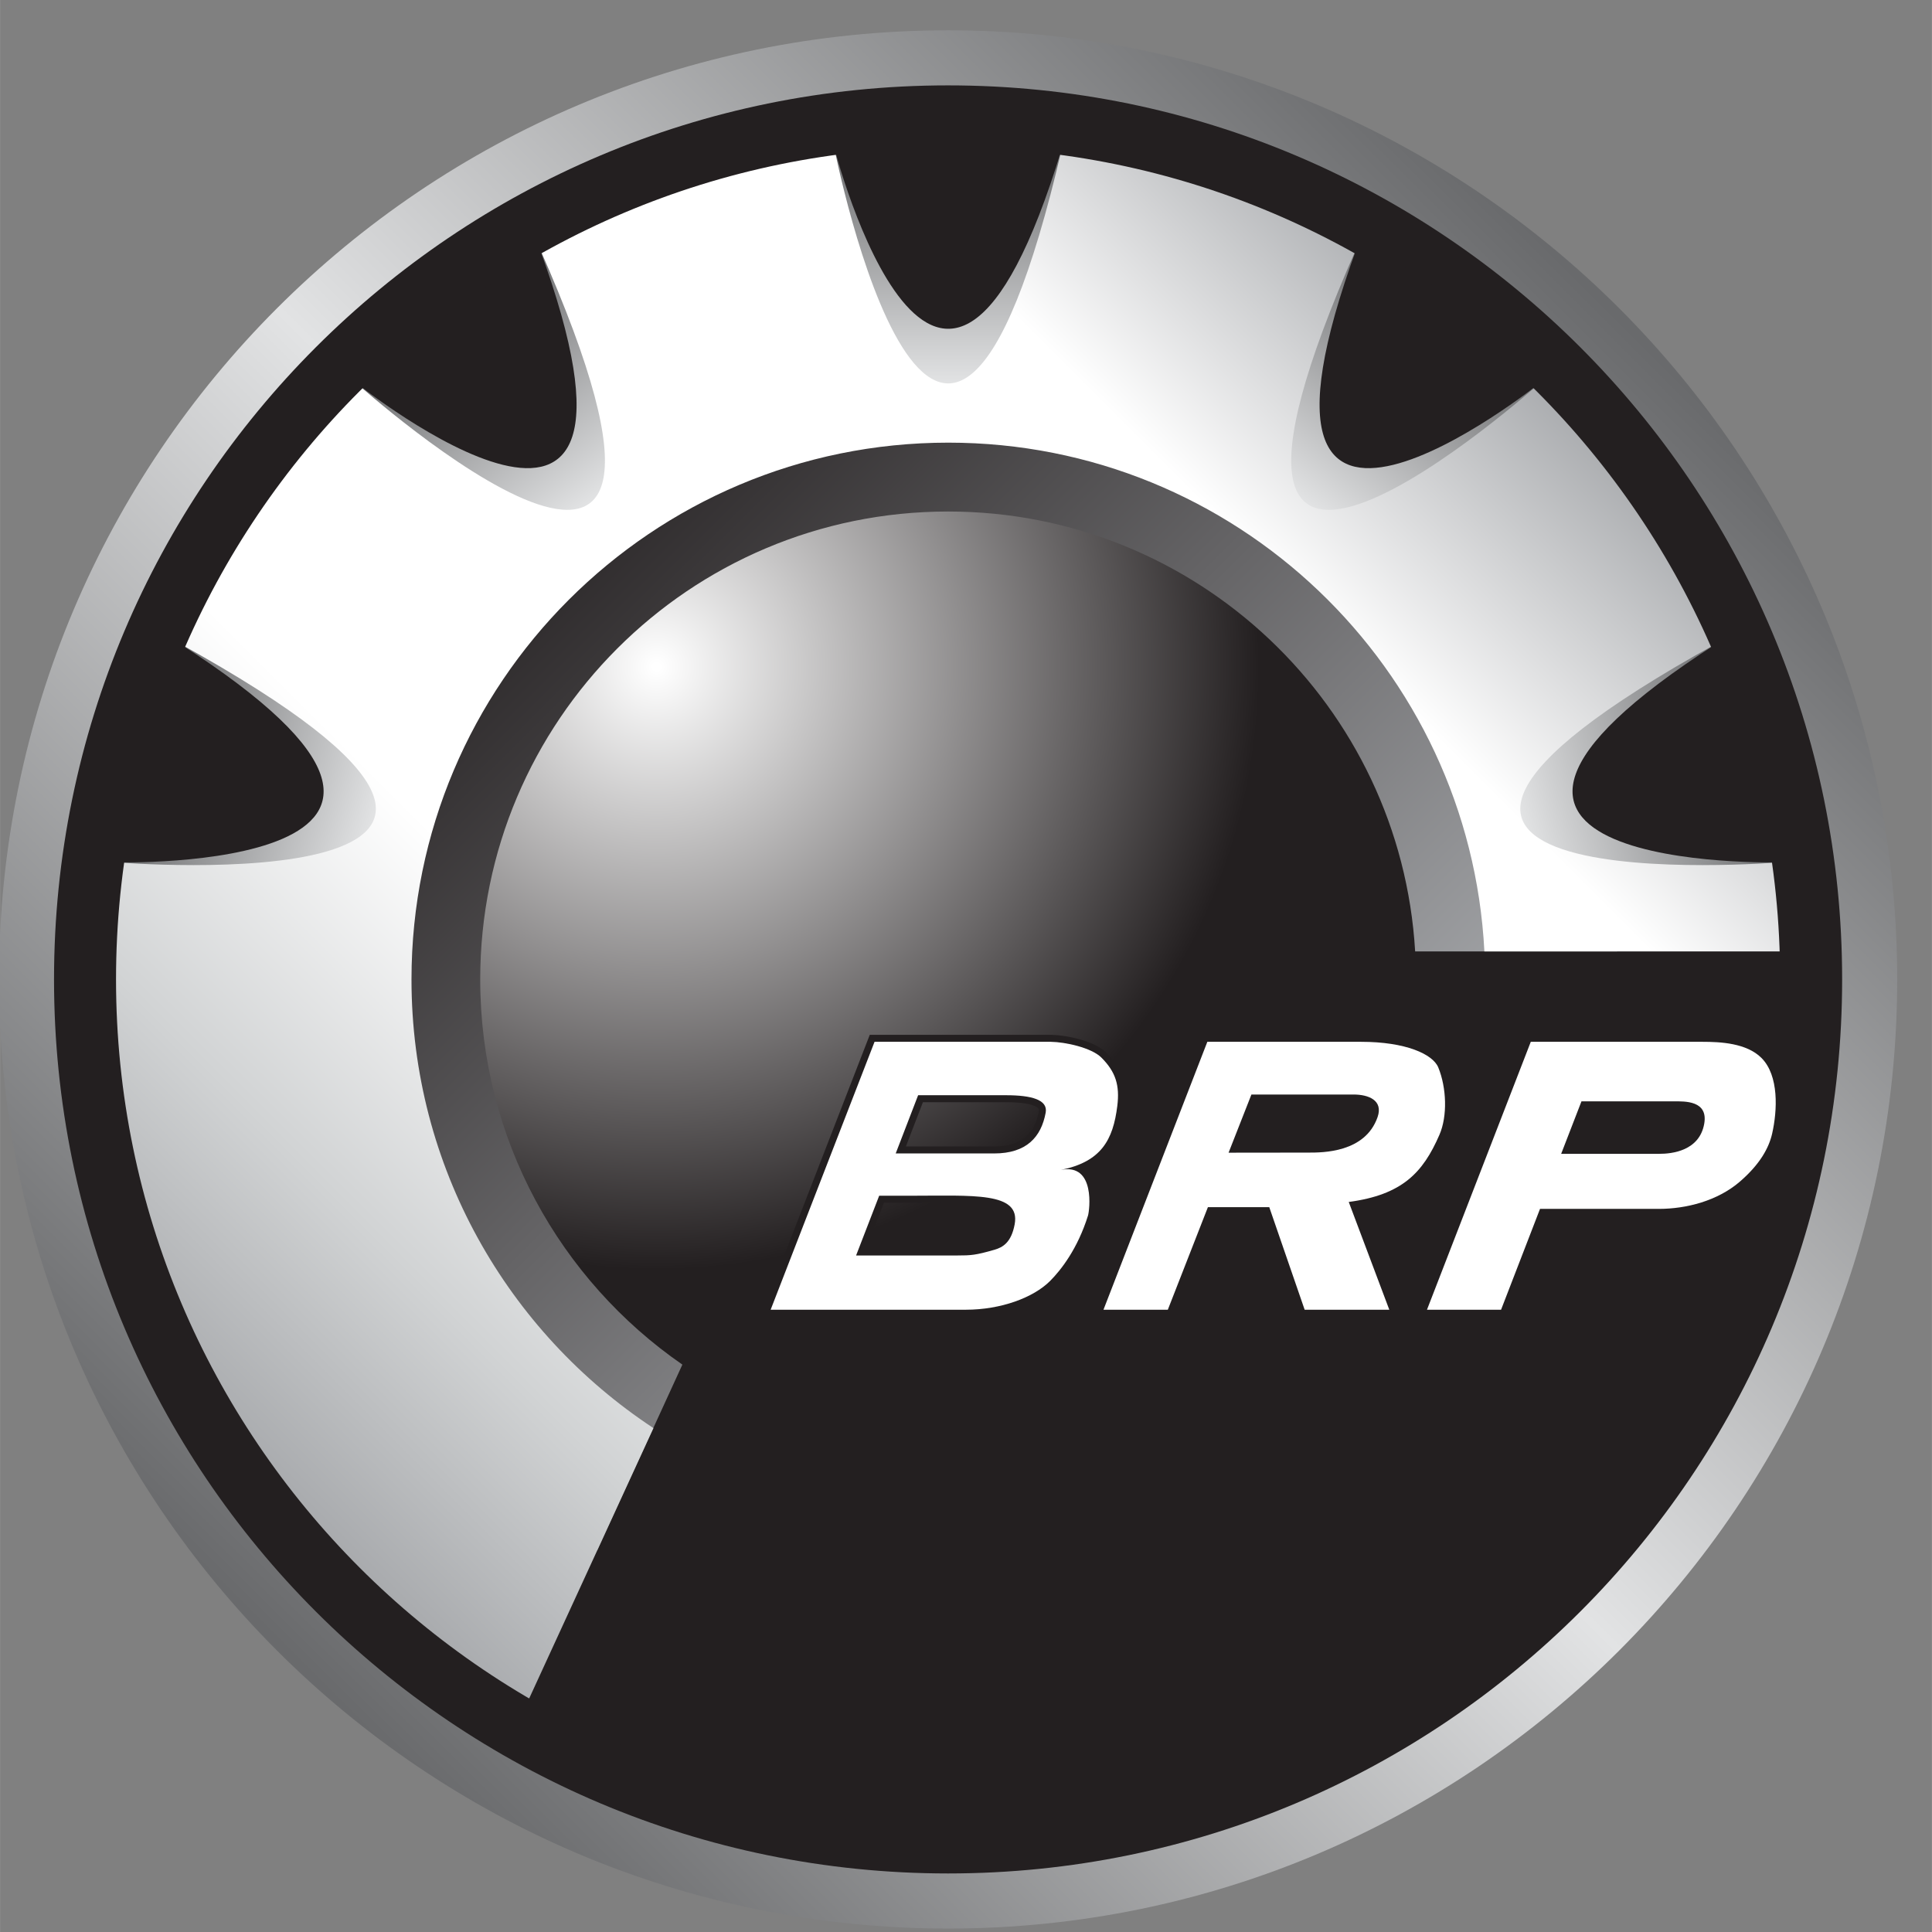
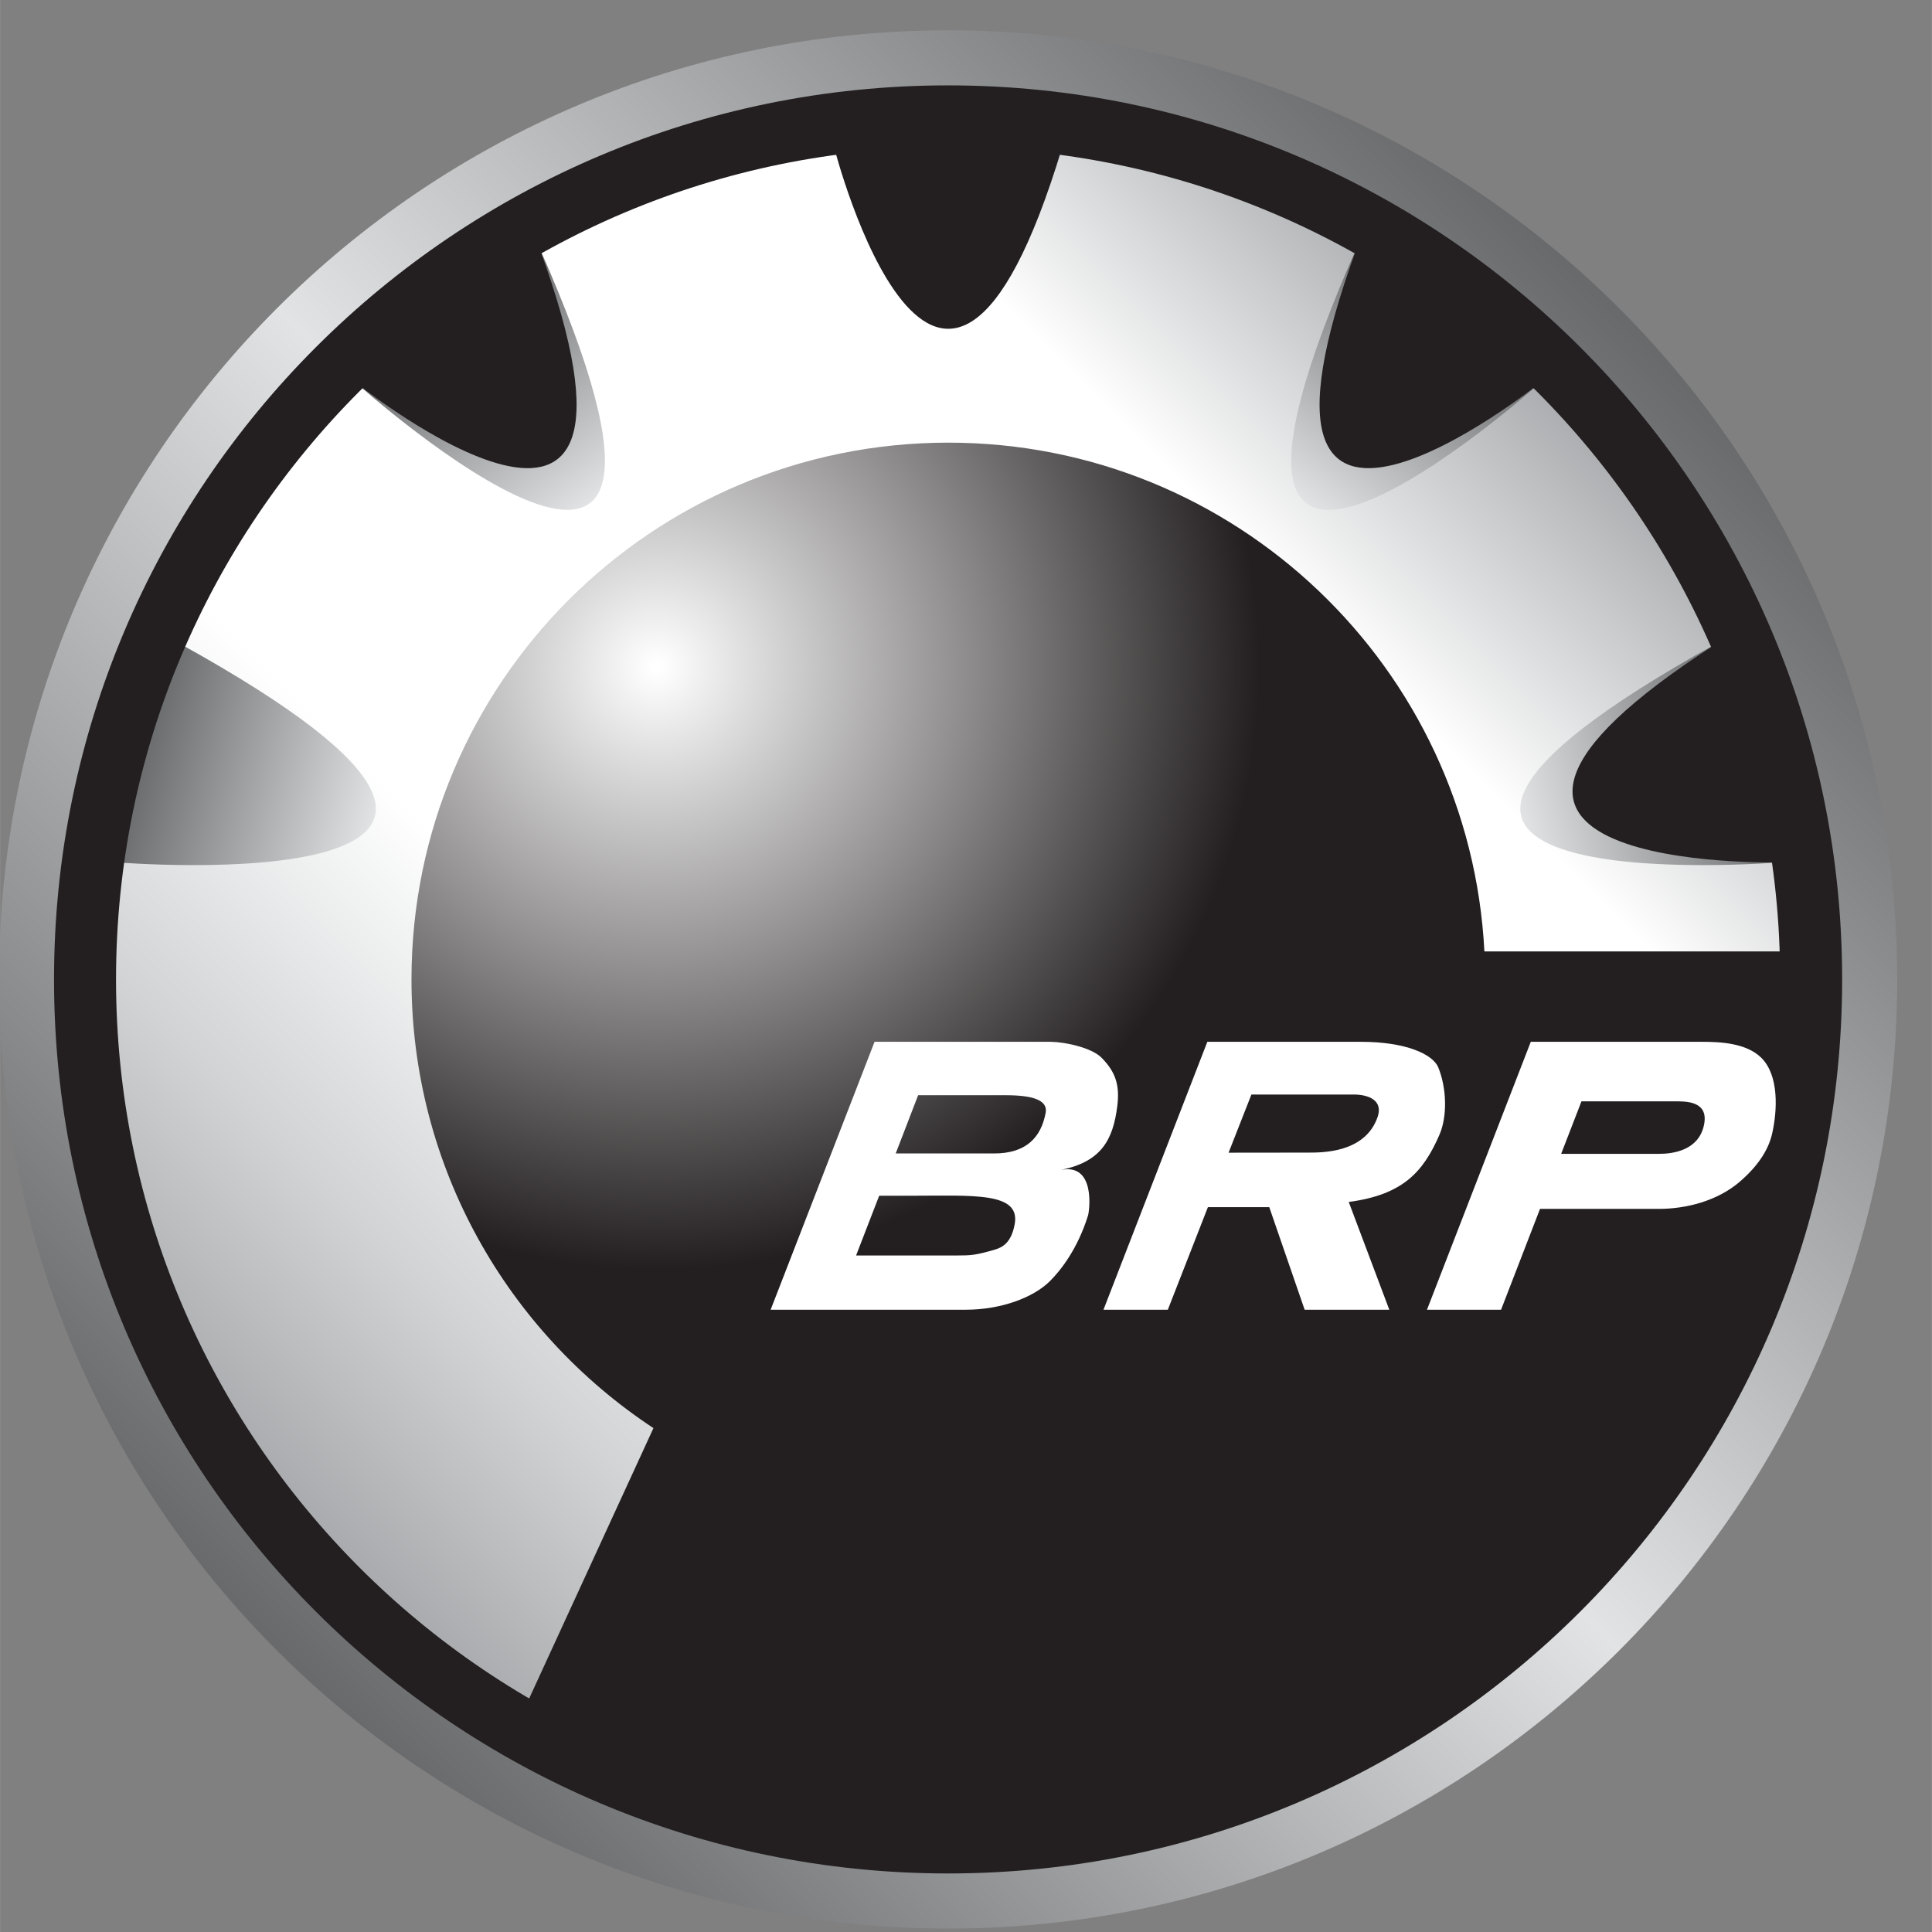
<svg xmlns="http://www.w3.org/2000/svg" xmlns:xlink="http://www.w3.org/1999/xlink" width="316.228" viewBox="0 0 21.494 21.495" height="316.228">
  <rect x="0" y="0" width="21.494" height="21.495" fill="#808080" stroke="none" />
  <clipPath id="a">
    <path d="m0 612h792v-612h-792z" />
  </clipPath>
  <clipPath id="b">
    <path d="m512.445 301.53c0-61.385-49.768-111.159-111.154-111.159s-111.154 49.774-111.154 111.159c0 61.389 49.768 111.152 111.154 111.152s111.154-49.763 111.154-111.152" />
  </clipPath>
  <linearGradient y2="0" y1="0" x2="1" x1="0" spreadMethod="pad" gradientUnits="userSpaceOnUse" gradientTransform="matrix(157.195 157.195 157.195 -157.195 322.693 222.932)" id="c">
    <stop stop-color="#696a6c" offset="0" />
    <stop stop-color="#e2e3e4" offset=".5" />
    <stop stop-color="#696a6c" offset="1" />
  </linearGradient>
  <clipPath id="d">
    <path d="m479.706 301.525c0-43.297-35.106-78.41-78.415-78.41s-78.415 35.113-78.415 78.41c0 43.309 35.106 78.417 78.415 78.417s78.415-35.108 78.415-78.417" />
  </clipPath>
  <radialGradient spreadMethod="pad" r="1" gradientUnits="userSpaceOnUse" gradientTransform="matrix(70.242 0 0 -70.242 367.337 337.944)" cy="0" cx="0" id="e">
    <stop stop-color="#fff" offset="0" />
    <stop stop-color="#fff" offset=".006" />
    <stop stop-color="#231f20" offset="1" />
  </radialGradient>
  <clipPath id="f">
-     <path d="m455.991 304.808c-1.693 28.734-25.535 51.519-54.7 51.519-30.268 0-54.794-24.536-54.794-54.802 0-18.701 9.373-35.222 23.676-45.107l-9.945-21.701c-22.414 13.802-37.352 38.564-37.352 66.808 0 43.309 35.106 78.417 78.415 78.417 42.211 0 76.628-33.351 78.344-75.134z" />
-   </clipPath>
+     </clipPath>
  <linearGradient y2="0" y1="0" x2="1" x1="0" spreadMethod="pad" gradientUnits="userSpaceOnUse" gradientTransform="matrix(92.98 -92.98 -92.98 -92.98 345.844 356.976)" id="g">
    <stop stop-color="#231f20" offset="0" />
    <stop stop-color="#231f20" offset=".006" />
    <stop stop-color="#a7a9ac" offset="1" />
  </linearGradient>
  <clipPath id="h">
    <path d="m351.893 216.584c-29.21 17.029-48.842 48.693-48.842 84.941 0 54.27 43.992 98.266 98.267 98.266 53.167 0 96.482-42.236 98.208-94.983h-35.426c-1.704 33.191-29.164 59.584-62.782 59.584-34.725 0-62.869-28.147-62.869-62.867 0-21.966 11.27-41.296 28.337-52.544z" />
  </clipPath>
  <linearGradient y2="0" y1="0" x2="1" x1="0" spreadMethod="pad" gradientUnits="userSpaceOnUse" gradientTransform="matrix(138.964 138.964 138.964 -138.964 320.826 243.055)" id="i">
    <stop stop-color="#a7a9ac" offset="0" />
    <stop stop-color="#a7a9ac" offset=".006" />
    <stop stop-color="#d1d3d4" offset=".157" />
    <stop stop-color="#fff" offset=".348" />
    <stop stop-color="#fff" offset=".803" />
    <stop stop-color="#a7a9ac" offset="1" />
  </linearGradient>
  <clipPath id="j">
    <path d="m414.619 398.866c-4.425.61-8.948.927-13.549.927-4.446 0-8.82-.295-13.112-.866 0 0 12.246-62.059 26.661-.061" />
  </clipPath>
  <linearGradient id="k">
    <stop stop-color="#e2e3e4" offset="0" />
    <stop stop-color="#696a6c" offset="1" />
  </linearGradient>
  <linearGradient y2="0" y1="0" xlink:href="#k" x2="1" x1="0" spreadMethod="pad" gradientUnits="userSpaceOnUse" gradientTransform="matrix(0 28.465 28.465 0 401.288 371.328)" id="l" />
  <clipPath id="m">
    <path d="m353.393 387.299c-3.906-2.174-7.712-4.642-11.38-7.409-3.553-2.67-6.874-5.538-9.957-8.577 0 0 47.115-42.212 21.337 15.986" />
  </clipPath>
  <linearGradient y2="0" y1="0" xlink:href="#k" x2="1" x1="0" spreadMethod="pad" gradientUnits="userSpaceOnUse" gradientTransform="matrix(-17.121 22.74 22.74 17.121 359.307 357.28)" id="n" />
  <clipPath id="o">
    <path d="m311.281 340.868c-1.799-4.088-3.338-8.355-4.59-12.776-1.213-4.276-2.118-8.567-2.741-12.853 0 0 63.046-5.141 7.331 25.629" />
  </clipPath>
  <linearGradient y2="0" y1="0" xlink:href="#k" x2="1" x1="0" spreadMethod="pad" gradientUnits="userSpaceOnUse" gradientTransform="matrix(-27.389 7.763 7.763 27.389 334.138 320.535)" id="p" />
  <clipPath id="q">
    <path d="m449.189 387.299c3.906-2.174 7.707-4.642 11.38-7.409 3.553-2.67 6.869-5.538 9.952-8.577 0 0-47.109-42.212-21.332 15.986" />
  </clipPath>
  <linearGradient y2="0" y1="0" xlink:href="#k" x2="1" x1="0" spreadMethod="pad" gradientUnits="userSpaceOnUse" gradientTransform="matrix(17.122 22.741 -22.741 17.122 443.273 357.282)" id="r" />
  <clipPath id="s">
    <path d="m491.301 340.868c1.799-4.088 3.332-8.355 4.584-12.776 1.219-4.276 2.124-8.567 2.748-12.853 0 0-63.053-5.141-7.332 25.629" />
  </clipPath>
  <linearGradient y2="0" y1="0" xlink:href="#k" x2="1" x1="0" spreadMethod="pad" gradientUnits="userSpaceOnUse" gradientTransform="matrix(27.386 7.762 -7.762 27.386 468.441 320.534)" id="t" />
  <g transform="matrix(.095 0 0 -.095 -27.575 39.542)" clip-path="url(#a)">
    <g clip-path="url(#b)">
      <path fill="url(#c)" d="m512.445 301.53c0-61.385-49.768-111.159-111.154-111.159s-111.154 49.774-111.154 111.159c0 61.389 49.768 111.152 111.154 111.152s111.154-49.763 111.154-111.152" />
    </g>
    <path fill="#231f20" d="m505.997 301.53c0-57.827-46.878-104.705-104.706-104.705s-104.706 46.878-104.706 104.705c0 57.828 46.878 104.703 104.706 104.703s104.706-46.875 104.706-104.703" />
    <g clip-path="url(#d)">
      <path fill="url(#e)" d="m479.706 301.525c0-43.297-35.106-78.41-78.415-78.41s-78.415 35.113-78.415 78.41c0 43.309 35.106 78.417 78.415 78.417s78.415-35.108 78.415-78.417" />
    </g>
    <g clip-path="url(#f)">
      <path fill="url(#g)" d="m455.991 304.808c-1.693 28.734-25.535 51.519-54.7 51.519-30.268 0-54.794-24.536-54.794-54.802 0-18.701 9.373-35.222 23.676-45.107l-9.945-21.701c-22.414 13.802-37.352 38.564-37.352 66.808 0 43.309 35.106 78.417 78.415 78.417 42.211 0 76.628-33.351 78.344-75.134z" />
    </g>
    <g clip-path="url(#h)">
      <path fill="url(#i)" d="m351.893 216.584c-29.21 17.029-48.842 48.693-48.842 84.941 0 54.27 43.992 98.266 98.267 98.266 53.167 0 96.482-42.236 98.208-94.983h-35.426c-1.704 33.191-29.164 59.584-62.782 59.584-34.725 0-62.869-28.147-62.869-62.867 0-21.966 11.27-41.296 28.337-52.544z" />
    </g>
    <g clip-path="url(#j)">
-       <path fill="url(#l)" d="m414.619 398.866c-4.425.61-8.948.927-13.549.927-4.446 0-8.82-.295-13.112-.866 0 0 12.246-62.059 26.661-.061" />
-     </g>
+       </g>
    <path fill="#231f20" d="m414.619 398.866c-4.425.61-8.948.927-13.549.927-4.446 0-8.82-.295-13.112-.866 0 0 12.246-47.661 26.661-.061" />
    <g clip-path="url(#m)">
      <path fill="url(#n)" d="m353.393 387.299c-3.906-2.174-7.712-4.642-11.38-7.409-3.553-2.67-6.874-5.538-9.957-8.577 0 0 47.115-42.212 21.337 15.986" />
    </g>
    <path fill="#231f20" d="m353.393 387.299c-3.906-2.174-7.712-4.642-11.38-7.409-3.553-2.67-6.874-5.538-9.957-8.577 0 0 38.454-30.708 21.337 15.986" />
    <g clip-path="url(#o)">
      <path fill="url(#p)" d="m311.281 340.868c-1.799-4.088-3.338-8.355-4.59-12.776-1.213-4.276-2.118-8.567-2.741-12.853 0 0 63.046-5.141 7.331 25.629" />
    </g>
-     <path fill="#231f20" d="m311.281 340.868c-1.799-4.088-3.338-8.355-4.59-12.776-1.213-4.276-2.118-8.567-2.741-12.853 0 0 49.189-1.214 7.331 25.629" />
    <g clip-path="url(#q)">
      <path fill="url(#r)" d="m449.189 387.299c3.906-2.174 7.707-4.642 11.38-7.409 3.553-2.67 6.869-5.538 9.952-8.577 0 0-47.109-42.212-21.332 15.986" />
    </g>
    <path fill="#231f20" d="m449.189 387.299c3.906-2.174 7.707-4.642 11.38-7.409 3.553-2.67 6.869-5.538 9.952-8.577 0 0-38.449-30.708-21.332 15.986" />
    <g clip-path="url(#s)">
      <path fill="url(#t)" d="m491.301 340.868c1.799-4.088 3.332-8.355 4.584-12.776 1.219-4.276 2.124-8.567 2.748-12.853 0 0-63.053-5.141-7.332 25.629" />
    </g>
    <path fill="#231f20" d="m491.301 340.868c1.799-4.088 3.332-8.355 4.584-12.776 1.219-4.276 2.124-8.567 2.748-12.853 0 0-49.195-1.214-7.332 25.629" />
    <g stroke-width="1.636" stroke="#231f20" fill="none">
      <path d="m499.554 301.53c0-54.269-43.993-98.262-98.263-98.262s-98.263 43.993-98.263 98.262c0 54.27 43.993 98.263 98.263 98.263s98.263-43.993 98.263-98.263z" />
-       <path d="m395.157 281.147h11.529c3.785 0 5.505 1.91 6.035 4.778.276 1.506-1.639 2.041-4.656 2.041h-10.282zm-.971-11.948h8.203c1.572 0 2.134.033 4.346.673.95.276 1.959.833 2.356 2.984.701 3.818-4.865 3.338-12.34 3.338h-3.53l-2.703-6.995zm-1.506 25.023h20.648c1.682-.023 4.749-.685 5.913-1.843 1.694-1.693 2.162-3.266 1.87-5.66-.496-3.993-1.881-6.542-6.614-7.502 4.105.833 3.349-4.794 3.183-5.34-1.23-3.933-3.183-6.398-4.446-7.668-1.947-1.941-5.732-3.364-9.875-3.364h-22.848z" />
      <path d="m443.508 281.247c1.638 0 6.625-.022 8.081 4.153.689 1.981-1.075 2.649-2.814 2.649h-11.959l-2.675-6.813zm-24.019-18.402 12.164 31.377h8.01 9.995c5.23 0 8.402-1.446 9.041-3.001.971-2.372 1.093-5.694.133-7.895-1.926-4.43-4.347-7.021-10.619-7.86l4.75-12.621h-9.913l-4.143 12.009h-7.188l-4.694-12.009z" />
      <path d="m484.577 281.104c1.484-.006 4.705.341 5.268 3.519.485 2.741-2.3 2.626-3.531 2.626h-10.845l-2.377-6.145zm-27.201-18.259 12.157 31.377h19.363.745c2.096 0 5.158-.144 6.906-1.887 2.074-2.074 1.865-6.167 1.253-8.865-.376-1.65-1.396-3.564-3.784-5.626-2.61-2.251-6.267-3.189-9.489-3.189h-2.173-11.739l-4.562-11.81z" />
    </g>
    <path fill="#fff" d="m395.157 281.147h11.529c3.785 0 5.505 1.91 6.035 4.778.276 1.506-1.639 2.041-4.656 2.041h-10.282zm-.971-11.948h8.203c1.572 0 2.134.033 4.346.673.95.276 1.959.833 2.356 2.984.701 3.818-4.865 3.338-12.34 3.338h-3.53l-2.703-6.995zm-1.506 25.023h20.648c1.682-.023 4.749-.685 5.913-1.843 1.694-1.693 2.162-3.266 1.87-5.66-.496-3.993-1.881-6.542-6.614-7.502 4.105.833 3.349-4.794 3.183-5.34-1.23-3.933-3.183-6.398-4.446-7.668-1.947-1.941-5.732-3.364-9.875-3.364h-22.848z" />
    <path fill="#fff" d="m443.508 281.247c1.638 0 6.625-.022 8.081 4.153.689 1.981-1.075 2.649-2.814 2.649h-11.959l-2.675-6.813zm-24.019-18.402 12.164 31.377h8.01 9.995c5.23 0 8.402-1.446 9.041-3.001.971-2.372 1.093-5.694.133-7.895-1.926-4.43-4.347-7.021-10.619-7.86l4.75-12.621h-9.913l-4.143 12.009h-7.188l-4.694-12.009z" />
    <path fill="#fff" d="m484.577 281.104c1.484-.006 4.705.341 5.268 3.519.485 2.741-2.3 2.626-3.531 2.626h-10.845l-2.377-6.145zm-27.201-18.259 12.157 31.377h19.363.745c2.096 0 5.158-.144 6.906-1.887 2.074-2.074 1.865-6.167 1.253-8.865-.376-1.65-1.396-3.564-3.784-5.626-2.61-2.251-6.267-3.189-9.489-3.189h-2.173-11.739l-4.562-11.81z" />
  </g>
</svg>